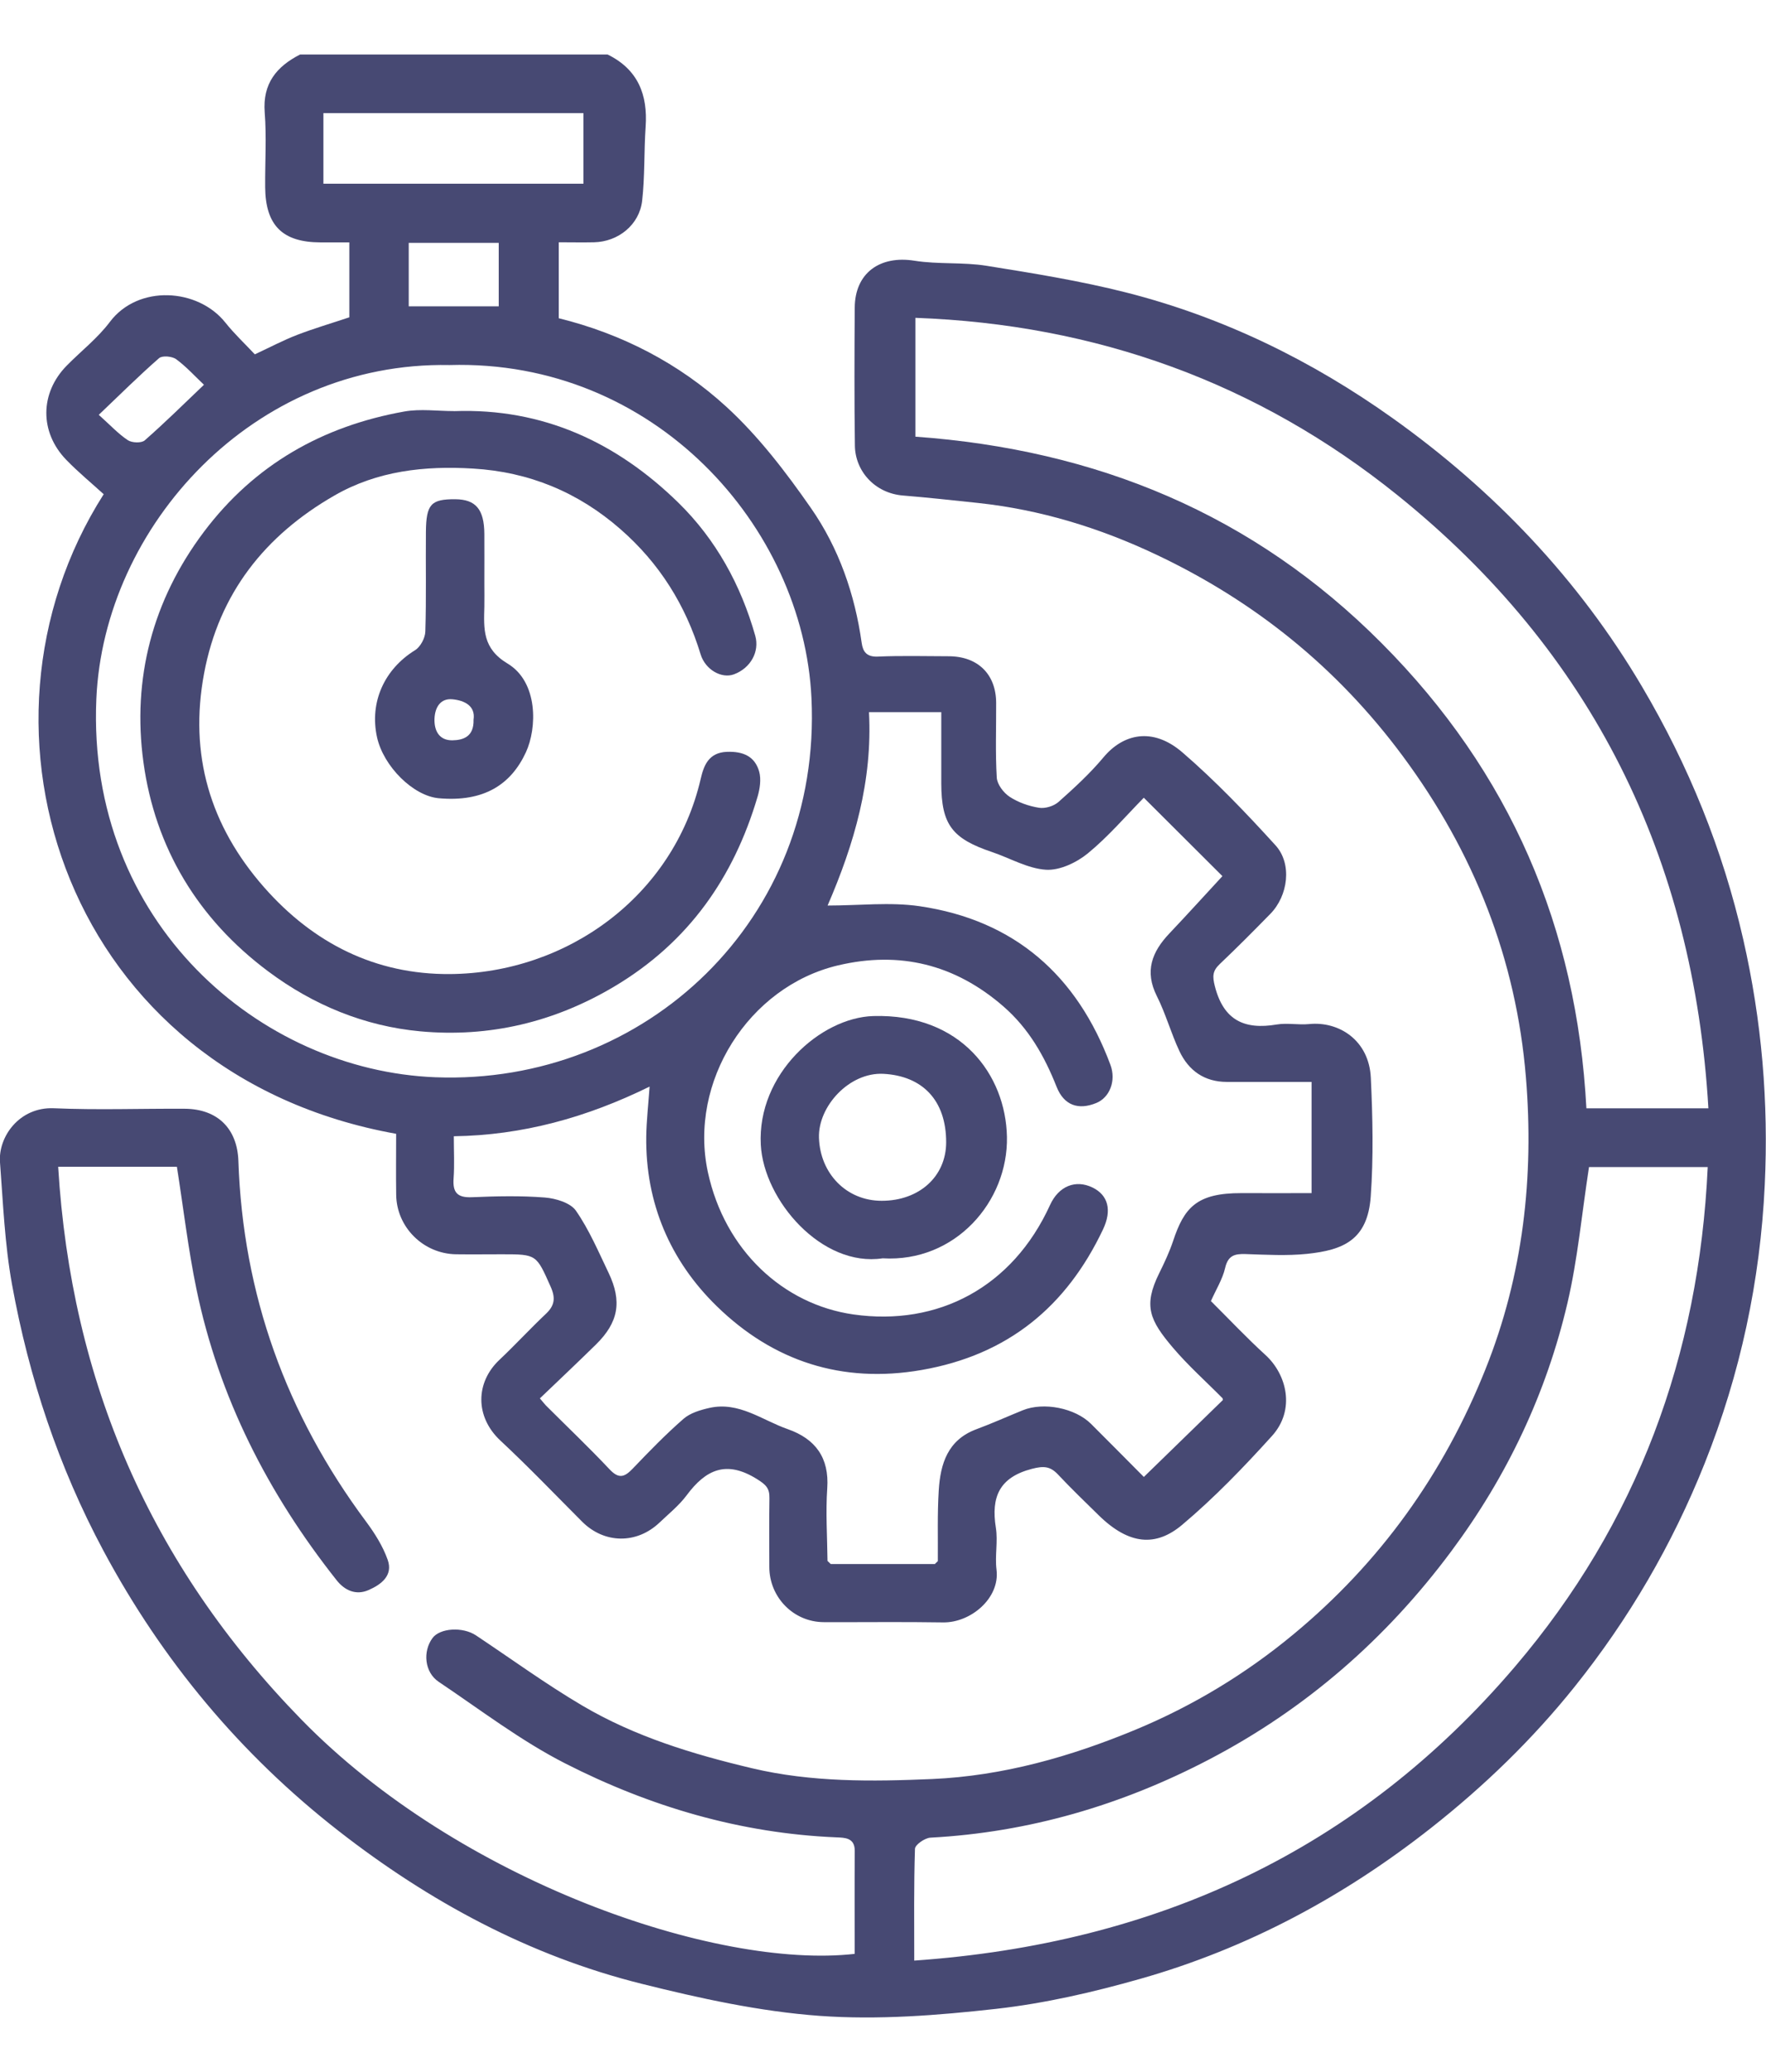
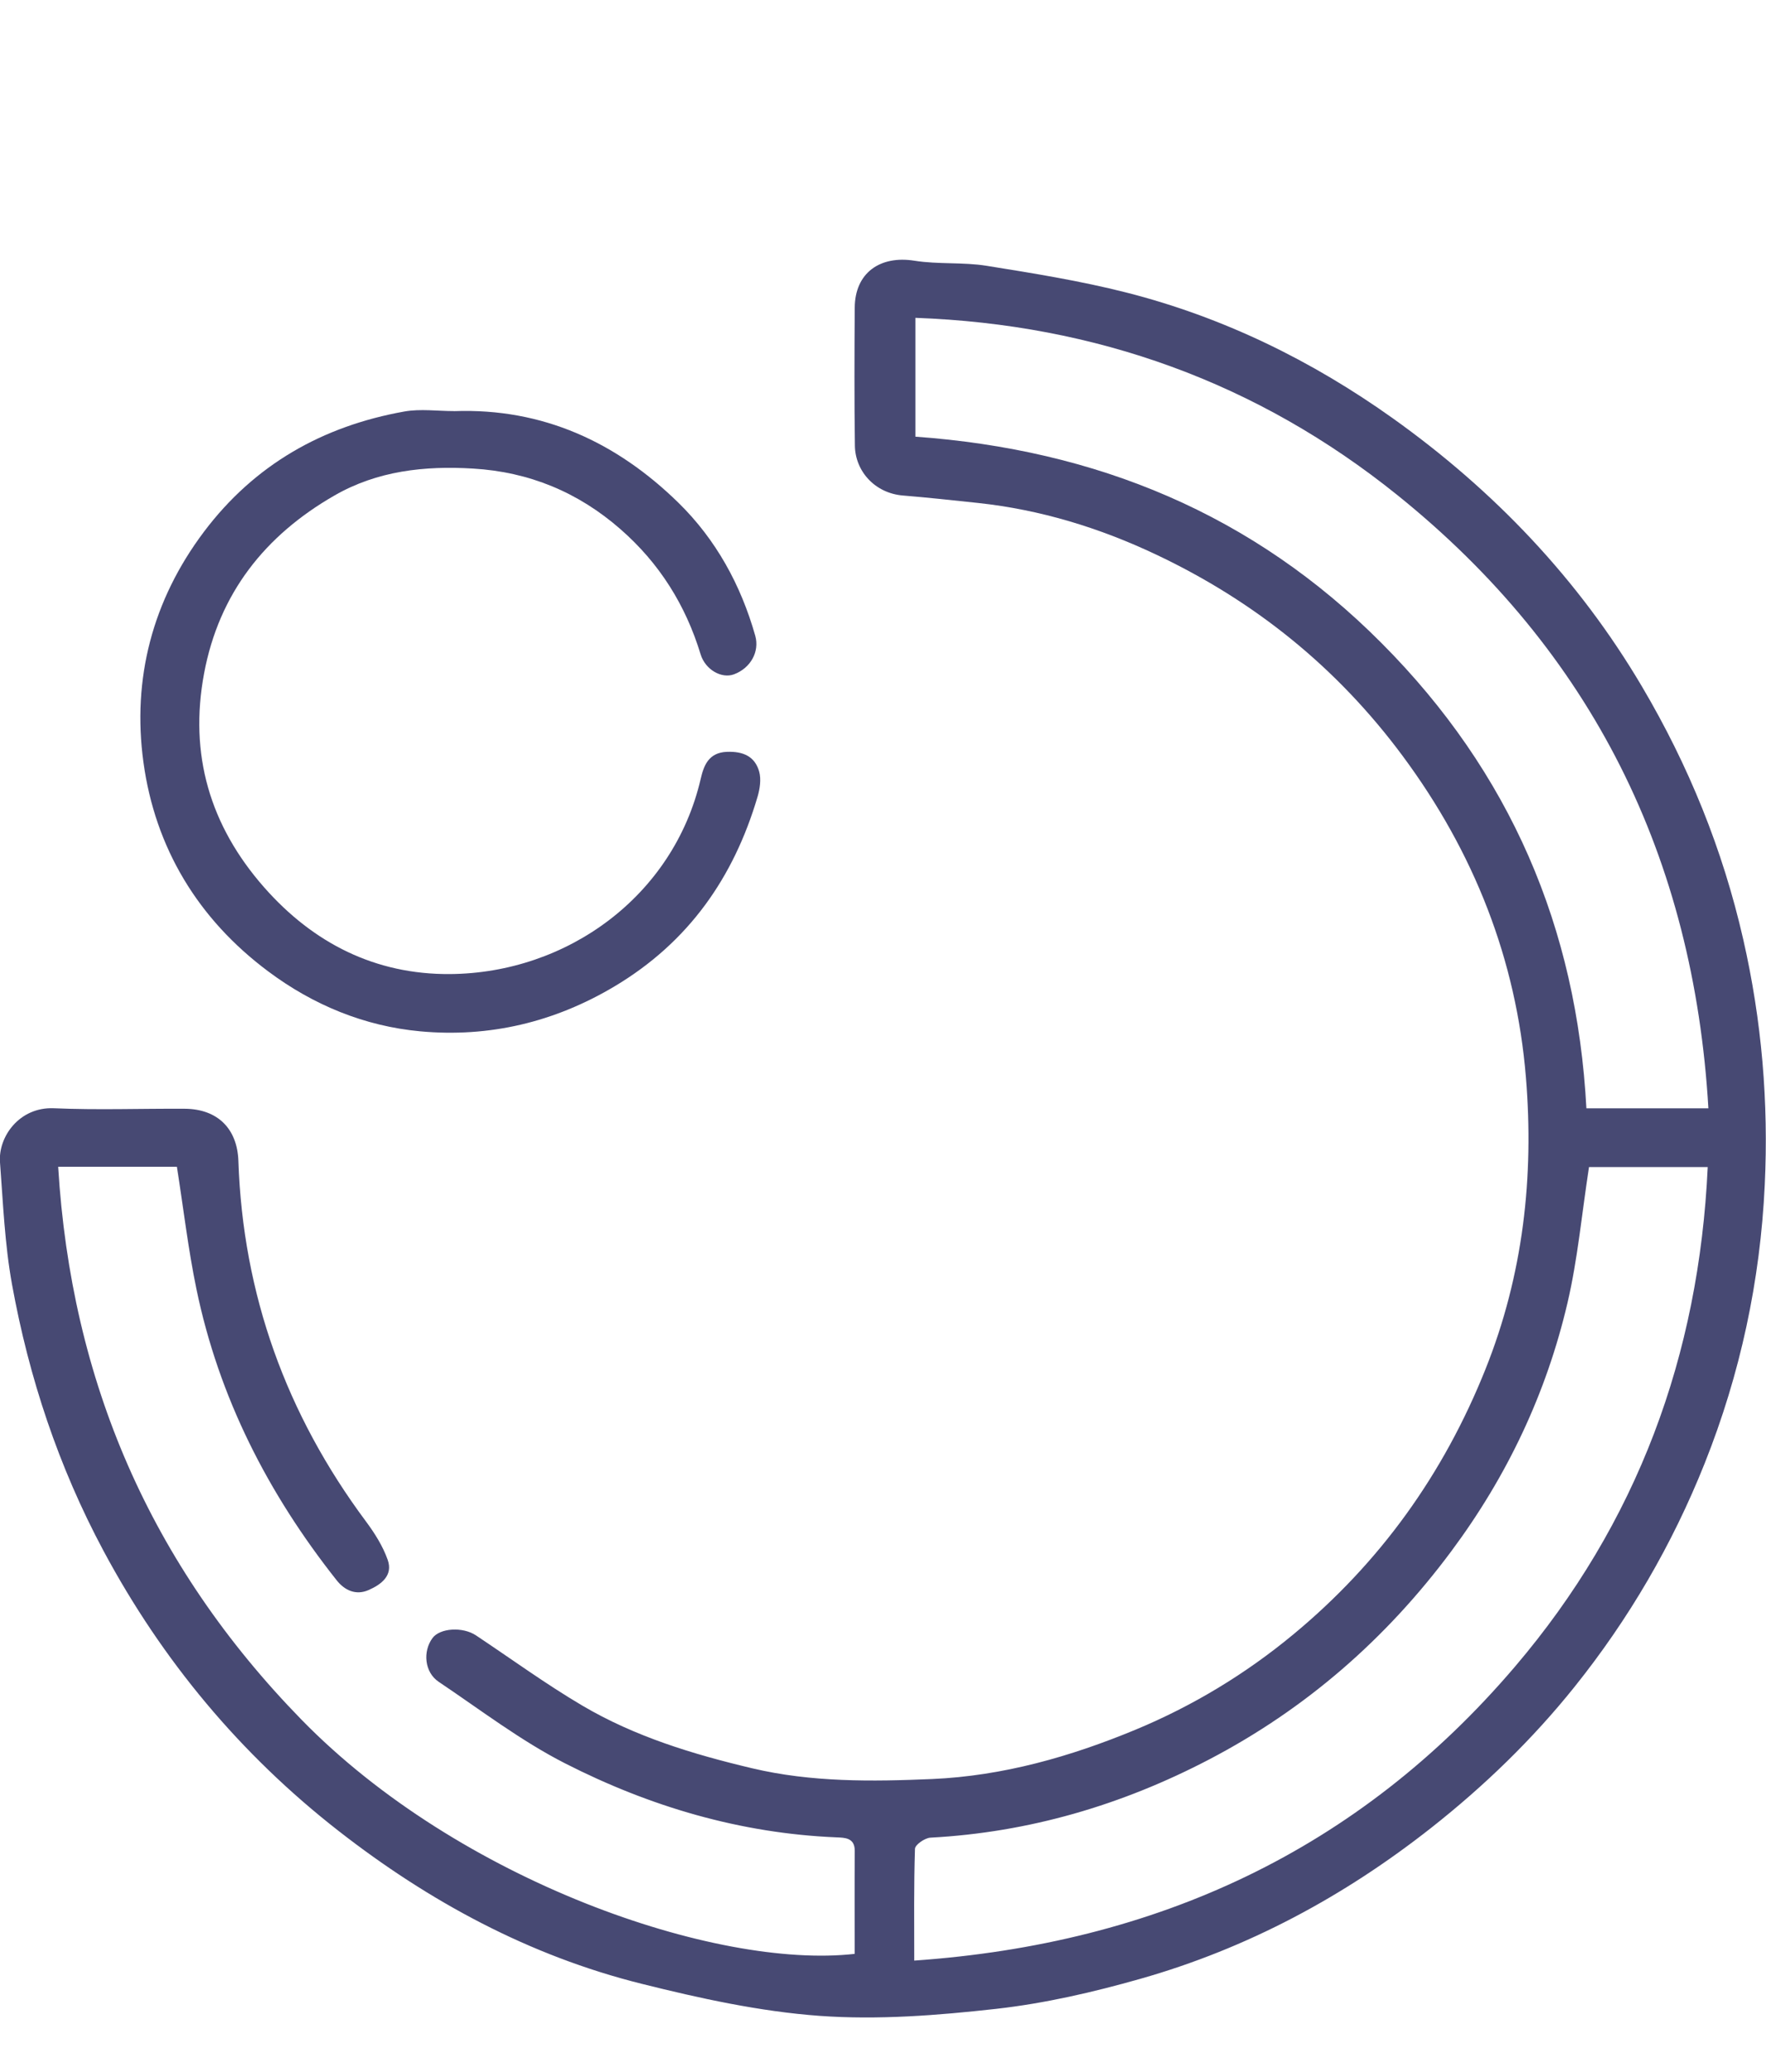
<svg xmlns="http://www.w3.org/2000/svg" width="100%" height="100%" viewBox="0 0 81 95" version="1.1" xml:space="preserve" style="fill-rule:evenodd;clip-rule:evenodd;stroke-linejoin:round;stroke-miterlimit:2;">
  <g transform="matrix(1,0,0,1,0,2.5)">
    <clipPath id="_clip1">
      <rect x="0" y="0" width="81" height="90" />
    </clipPath>
    <g clip-path="url(#_clip1)">
-       <path d="M27.871,0C29.26,0.683 29.715,1.839 29.613,3.311C29.535,4.44 29.58,5.582 29.453,6.704C29.326,7.81 28.355,8.583 27.249,8.608C26.724,8.62 26.2,8.608 25.628,8.608L25.628,12.091C28.517,12.802 31.143,14.157 33.325,16.158C34.796,17.508 36.045,19.142 37.191,20.788C38.473,22.627 39.208,24.738 39.522,26.976C39.578,27.377 39.748,27.624 40.257,27.603C41.344,27.556 42.433,27.586 43.519,27.588C44.851,27.593 45.685,28.413 45.69,29.725C45.695,30.869 45.65,32.012 45.718,33.151C45.737,33.461 46.027,33.846 46.305,34.029C46.699,34.288 47.184,34.459 47.653,34.534C47.936,34.581 48.335,34.459 48.551,34.267C49.275,33.623 49.994,32.963 50.612,32.224C51.498,31.16 52.853,30.803 54.239,32.001C55.757,33.311 57.152,34.771 58.503,36.256C59.276,37.108 59.082,38.566 58.265,39.4C57.506,40.175 56.74,40.947 55.952,41.694C55.618,42.011 55.599,42.248 55.724,42.727C56.124,44.277 57.074,44.721 58.554,44.472C59.04,44.39 59.556,44.5 60.051,44.451C61.409,44.317 62.795,45.188 62.875,46.918C62.96,48.731 63,50.556 62.87,52.362C62.726,54.346 61.621,54.813 59.948,54.987C59.016,55.083 58.067,55.027 57.126,54.996C56.627,54.98 56.325,55.062 56.193,55.632C56.073,56.149 55.773,56.626 55.54,57.152C56.377,57.983 57.18,58.838 58.043,59.624C59.014,60.51 59.431,62.13 58.34,63.337C57.044,64.769 55.693,66.173 54.218,67.413C53.02,68.418 51.797,68.343 50.397,66.976C49.768,66.361 49.134,65.748 48.53,65.107C48.172,64.725 47.877,64.703 47.335,64.842C45.832,65.232 45.452,66.136 45.676,67.542C45.777,68.172 45.626,68.836 45.707,69.47C45.869,70.78 44.516,71.905 43.253,71.884C41.431,71.854 39.607,71.879 37.785,71.872C36.401,71.868 35.289,70.738 35.286,69.346C35.284,68.291 35.275,67.237 35.291,66.183C35.298,65.734 35.136,65.572 34.714,65.309C33.311,64.436 32.373,64.875 31.496,66.054C31.15,66.519 30.681,66.897 30.257,67.3C29.208,68.303 27.718,68.284 26.7,67.265C25.455,66.018 24.237,64.746 22.95,63.546C21.779,62.452 21.807,60.878 22.91,59.843C23.636,59.159 24.312,58.422 25.036,57.739C25.437,57.363 25.488,57.018 25.262,56.506C24.598,55.015 24.621,55.006 23.032,55.006C22.328,55.006 21.621,55.015 20.916,55.006C19.419,54.984 18.191,53.768 18.172,52.282C18.158,51.347 18.17,50.413 18.17,49.483C3.074,46.78 -2.119,30.951 4.756,20.159C4.198,19.649 3.583,19.145 3.036,18.579C1.808,17.308 1.829,15.517 3.059,14.265C3.717,13.596 4.478,13.006 5.037,12.262C6.336,10.534 9.079,10.712 10.335,12.288C10.753,12.812 11.25,13.277 11.688,13.746C12.405,13.413 13.006,13.093 13.637,12.851C14.406,12.556 15.2,12.323 16.023,12.048L16.023,8.613L14.693,8.613C12.956,8.608 12.176,7.833 12.162,6.079C12.153,4.938 12.23,3.79 12.141,2.653C12.04,1.336 12.678,0.554 13.762,0L27.876,0L27.871,0ZM42.866,69.217C42.916,69.17 42.965,69.123 43.015,69.076C43.024,67.993 42.989,66.908 43.057,65.828C43.133,64.612 43.467,63.515 44.785,63.027C45.502,62.761 46.199,62.447 46.909,62.158C47.87,61.768 49.313,62.055 50.043,62.783C50.868,63.607 51.691,64.436 52.464,65.215C53.713,64.001 54.901,62.844 56.091,61.686L56.077,61.611C55.314,60.838 54.498,60.113 53.798,59.289C52.735,58.037 52.429,57.375 53.162,55.888C53.402,55.402 53.636,54.907 53.807,54.393C54.312,52.878 54.873,52.195 56.94,52.202C58.017,52.207 59.092,52.202 60.157,52.202L60.157,47.104L56.275,47.104C55.243,47.104 54.517,46.587 54.095,45.69C53.709,44.869 53.468,43.979 53.06,43.168C52.488,42.03 52.834,41.142 53.633,40.299C54.47,39.416 55.288,38.512 56.068,37.669C54.871,36.476 53.697,35.307 52.462,34.074C51.642,34.908 50.838,35.852 49.893,36.627C49.379,37.047 48.608,37.413 47.979,37.376C47.137,37.324 46.327,36.843 45.497,36.563C43.663,35.946 43.18,35.302 43.173,33.424C43.17,32.325 43.173,31.223 43.173,30.15L39.857,30.15C40.024,33.297 39.187,36.18 37.959,39.017C39.416,39.017 40.823,38.85 42.176,39.047C46.543,39.686 49.409,42.231 50.93,46.317C51.205,47.057 50.892,47.823 50.282,48.071C49.464,48.405 48.804,48.184 48.464,47.332C47.906,45.923 47.187,44.653 46.02,43.64C43.805,41.715 41.268,41.09 38.431,41.762C34.325,42.736 31.579,47.113 32.467,51.237C33.243,54.832 35.93,57.307 39.145,57.765C43.017,58.314 46.44,56.525 48.163,52.744C48.559,51.878 49.334,51.57 50.107,51.944C50.828,52.293 51.01,52.986 50.59,53.869C48.91,57.41 46.225,59.622 42.277,60.31C38.607,60.949 35.456,59.901 32.878,57.389C30.74,55.306 29.601,52.657 29.641,49.607C29.651,48.896 29.733,48.186 29.795,47.318C26.9,48.741 23.952,49.551 20.815,49.595C20.815,50.297 20.85,50.915 20.805,51.526C20.758,52.169 20.97,52.418 21.644,52.39C22.759,52.343 23.883,52.317 24.993,52.404C25.493,52.444 26.163,52.646 26.415,53.007C27.023,53.883 27.449,54.888 27.914,55.858C28.541,57.17 28.366,58.129 27.336,59.141C26.485,59.977 25.618,60.794 24.762,61.613C24.93,61.808 24.982,61.879 25.041,61.94C26.016,62.914 27.016,63.865 27.961,64.868C28.388,65.321 28.649,65.222 29.024,64.83C29.773,64.046 30.532,63.264 31.348,62.552C31.659,62.28 32.128,62.142 32.548,62.048C33.898,61.749 34.966,62.618 36.133,63.024C37.401,63.468 38.039,64.337 37.943,65.732C37.867,66.838 37.943,67.956 37.955,69.066C38.004,69.113 38.054,69.16 38.103,69.207L42.864,69.207L42.866,69.217ZM20.619,14.237C11.589,14.063 4.763,21.659 4.419,29.545C3.974,39.813 11.941,46.583 19.975,46.89C29.601,47.259 37.707,39.649 37.219,29.5C36.842,21.659 30.03,13.964 20.619,14.237ZM14.833,5.924L26.759,5.924L26.759,2.686L14.833,2.686L14.833,5.924ZM18.747,8.634L18.747,11.544L22.875,11.544L22.875,8.634L18.747,8.634ZM9.355,15.141C8.947,14.756 8.549,14.314 8.08,13.969C7.896,13.833 7.443,13.793 7.297,13.92C6.378,14.723 5.511,15.585 4.53,16.519C5.068,17.001 5.43,17.395 5.864,17.682C6.053,17.806 6.489,17.823 6.64,17.689C7.556,16.886 8.424,16.029 9.355,15.141Z" style="fill:rgb(71,73,115);fill-rule:nonzero;" />
      <path d="M8.122,50.995L2.668,50.995C3.267,60.834 6.899,69.242 13.824,76.339C21.048,83.742 32.842,87.8 39.201,87.081C39.201,85.51 39.194,83.932 39.204,82.357C39.206,81.751 38.746,81.756 38.365,81.739C33.955,81.556 29.806,80.328 25.917,78.346C23.879,77.306 22.033,75.89 20.122,74.608C19.473,74.174 19.381,73.223 19.836,72.603C20.18,72.138 21.225,72.074 21.833,72.48C23.452,73.558 25.029,74.707 26.7,75.693C29.113,77.118 31.777,77.928 34.499,78.572C37.224,79.217 39.993,79.182 42.749,79.065C45.994,78.924 49.101,78.041 52.092,76.799C54.715,75.709 57.138,74.242 59.316,72.438C63.29,69.151 66.201,65.1 68.129,60.286C69.868,55.945 70.363,51.446 69.988,46.893C69.545,41.492 67.61,36.575 64.341,32.167C61.336,28.112 57.553,25.064 53.02,22.923C50.439,21.702 47.719,20.866 44.86,20.56C43.71,20.438 42.562,20.312 41.41,20.218C40.13,20.112 39.225,19.105 39.211,17.93C39.182,15.822 39.19,13.713 39.204,11.605C39.213,10.02 40.354,9.2 41.945,9.454C43.031,9.627 44.163,9.512 45.249,9.686C47.394,10.029 49.551,10.377 51.653,10.91C56.099,12.039 60.174,14.033 63.891,16.684C68.529,19.992 72.406,24.057 75.31,28.974C77.45,32.597 79.015,36.439 79.956,40.569C80.807,44.298 81.123,48.046 80.943,51.826C80.736,56.217 79.826,60.484 78.186,64.595C76.701,68.317 74.705,71.738 72.211,74.847C70.288,77.245 68.084,79.379 65.649,81.298C61.633,84.461 57.218,86.828 52.309,88.223C50.147,88.838 47.927,89.35 45.697,89.601C43.013,89.901 40.274,90.117 37.592,89.923C34.843,89.723 32.1,89.12 29.418,88.45C24.272,87.166 19.676,84.679 15.525,81.441C11.033,77.938 7.446,73.638 4.749,68.606C2.685,64.753 1.325,60.655 0.549,56.377C0.217,54.541 0.141,52.657 -0,50.791C-0.09,49.626 0.884,48.243 2.472,48.311C4.469,48.398 6.47,48.323 8.469,48.334C9.994,48.344 10.884,49.26 10.934,50.727C11.141,56.846 13.128,62.344 16.786,67.256C17.187,67.796 17.562,68.39 17.783,69.017C18.038,69.738 17.479,70.151 16.902,70.402C16.327,70.654 15.811,70.419 15.441,69.952C12.294,65.978 10.038,61.571 9.008,56.593C8.631,54.773 8.417,52.92 8.113,50.99L8.122,50.995ZM72.882,51.007C72.55,53.16 72.364,55.226 71.897,57.227C70.926,61.381 69.133,65.171 66.568,68.618C63.573,72.645 59.886,75.857 55.45,78.172C51.46,80.255 47.203,81.511 42.673,81.753C42.419,81.767 41.973,82.077 41.966,82.263C41.912,83.947 41.933,85.635 41.933,87.389C53.046,86.616 62.302,82.336 69.481,73.918C75.096,67.333 77.927,59.65 78.327,51.007L72.88,51.007L72.882,51.007ZM78.358,48.316C77.684,36.828 73.031,27.391 64.093,20.199C57.682,15.042 50.274,12.372 41.985,12.072L41.985,17.52C50.291,18.118 57.473,21.063 63.374,26.992C69.272,32.914 72.322,40.031 72.762,48.313L78.358,48.313L78.358,48.316Z" style="fill:rgb(71,73,115);fill-rule:nonzero;" />
      <path d="M20.829,16.35C24.892,16.202 28.277,17.776 31.113,20.546C32.836,22.232 33.981,24.318 34.641,26.649C34.846,27.375 34.429,28.133 33.663,28.417C33.102,28.624 32.352,28.213 32.133,27.495C31.445,25.236 30.241,23.317 28.456,21.76C26.519,20.067 24.27,19.135 21.696,18.983C19.469,18.849 17.308,19.086 15.34,20.218C12.146,22.052 10.048,24.712 9.362,28.368C8.665,32.083 9.624,35.356 12.122,38.191C14.378,40.75 17.221,42.182 20.633,42.159C26.012,42.121 30.886,38.585 32.136,33.219C32.272,32.637 32.477,32.003 33.34,31.97C34.085,31.942 34.622,32.177 34.82,32.874C34.919,33.229 34.853,33.668 34.745,34.034C33.649,37.742 31.575,40.703 28.188,42.722C25.421,44.371 22.432,45.075 19.273,44.784C16.723,44.549 14.366,43.58 12.299,42.034C9.075,39.628 7.116,36.368 6.579,32.449C6.056,28.624 6.987,25.022 9.36,21.873C11.675,18.804 14.791,17.038 18.543,16.367C19.283,16.235 20.068,16.348 20.831,16.348L20.829,16.35Z" style="fill:rgb(71,73,115);fill-rule:nonzero;" />
-       <path d="M22.215,24.261C22.215,24.613 22.222,24.963 22.215,25.316C22.189,26.335 22.126,27.229 23.276,27.92C24.69,28.765 24.638,30.881 24.119,31.996C23.434,33.471 22.194,34.281 20.127,34.098C18.953,33.994 17.591,32.639 17.294,31.306C16.938,29.697 17.628,28.18 19.036,27.311C19.283,27.159 19.502,26.75 19.509,26.452C19.556,24.933 19.521,23.409 19.535,21.887C19.547,20.615 19.769,20.382 20.883,20.389C21.821,20.396 22.208,20.852 22.215,21.979C22.22,22.74 22.215,23.5 22.215,24.261ZM21.72,30.498C21.817,29.866 21.31,29.615 20.754,29.561C20.195,29.507 19.95,29.939 19.929,30.449C19.908,31 20.143,31.449 20.747,31.442C21.242,31.435 21.744,31.278 21.72,30.498Z" style="fill:rgb(71,73,115);fill-rule:nonzero;" />
-       <path d="M40.484,55.191C37.688,55.614 35.03,52.526 34.895,49.987C34.723,46.74 37.643,44.155 40.052,44.084C44.078,43.967 46.126,46.778 46.185,49.619C46.244,52.582 43.821,55.388 40.486,55.191L40.484,55.191ZM40.441,52.554C42.162,52.554 43.394,51.439 43.397,49.875C43.399,47.942 42.306,46.829 40.521,46.733C38.956,46.651 37.516,48.224 37.563,49.666C37.617,51.3 38.817,52.554 40.441,52.554Z" style="fill:rgb(71,73,115);fill-rule:nonzero;" />
    </g>
  </g>
</svg>